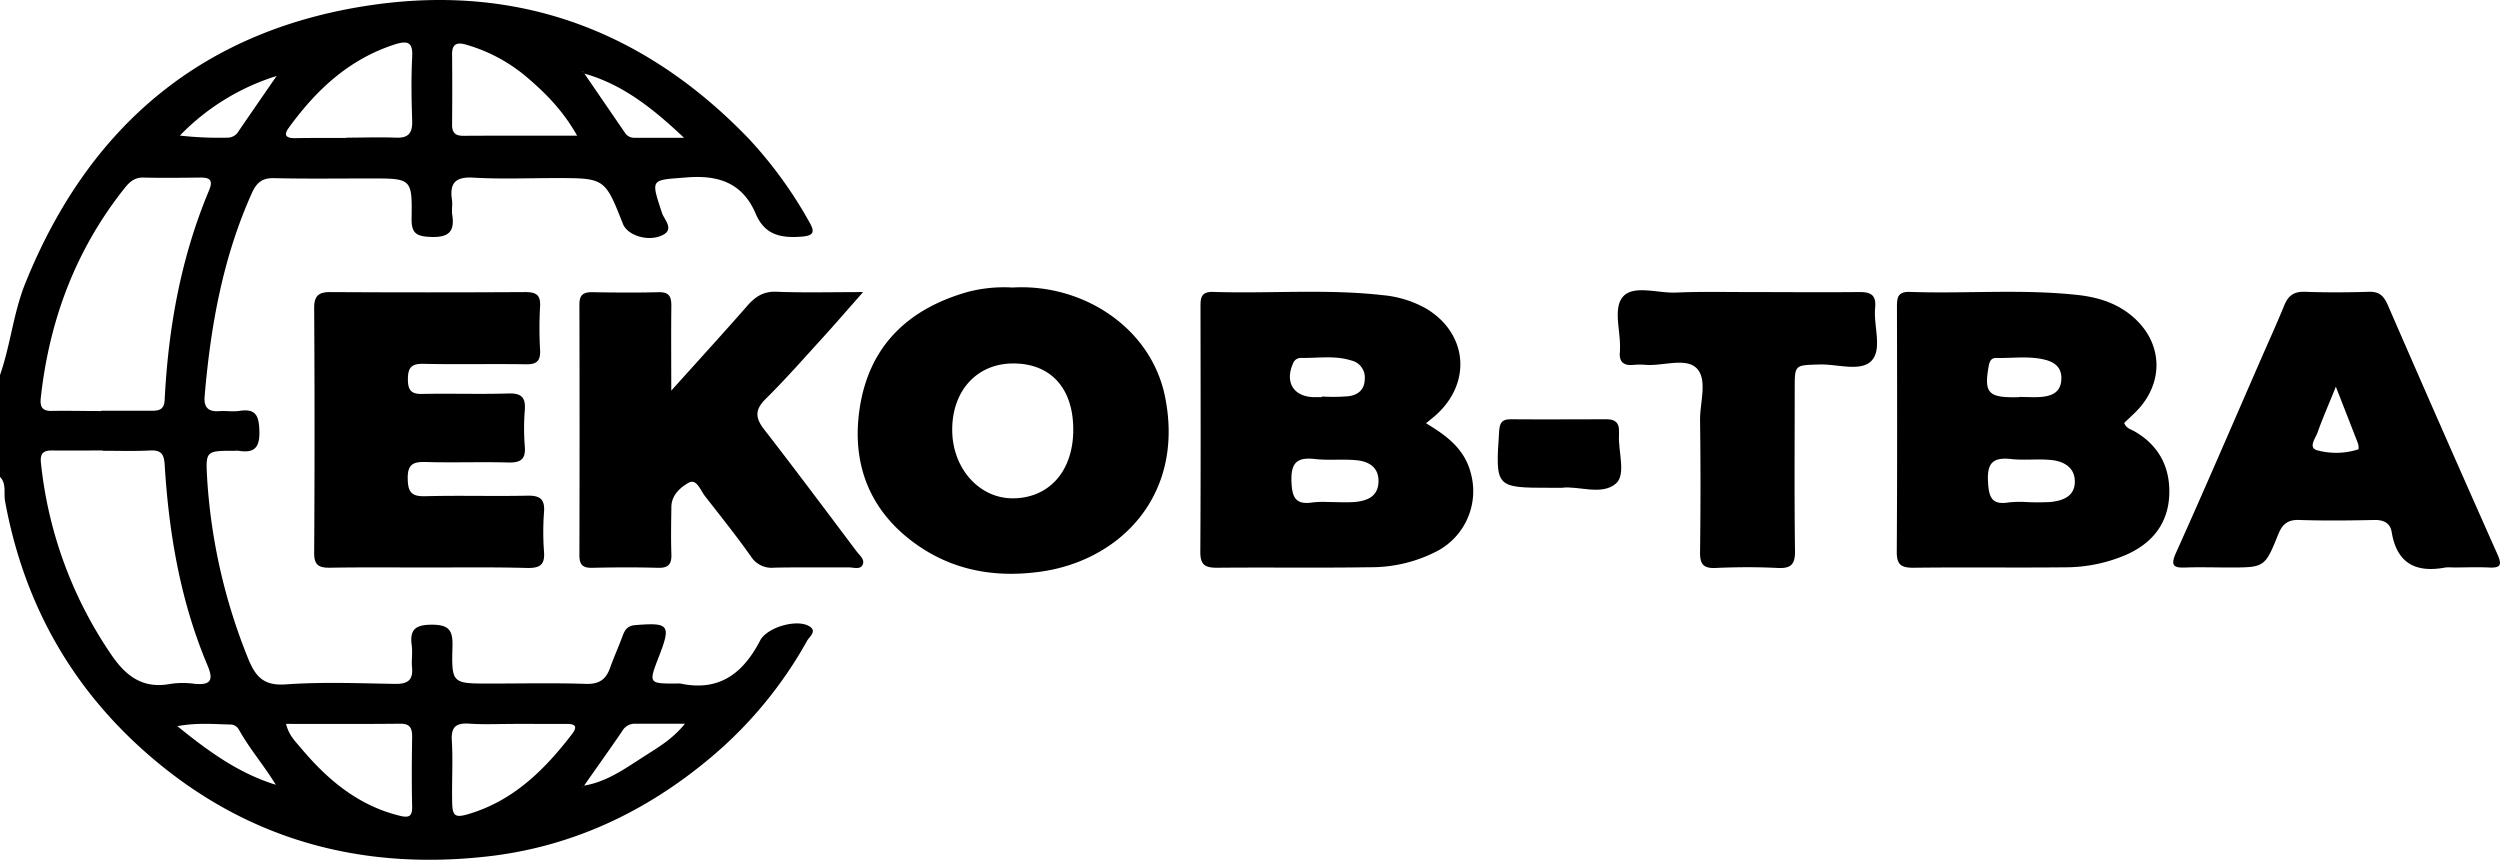
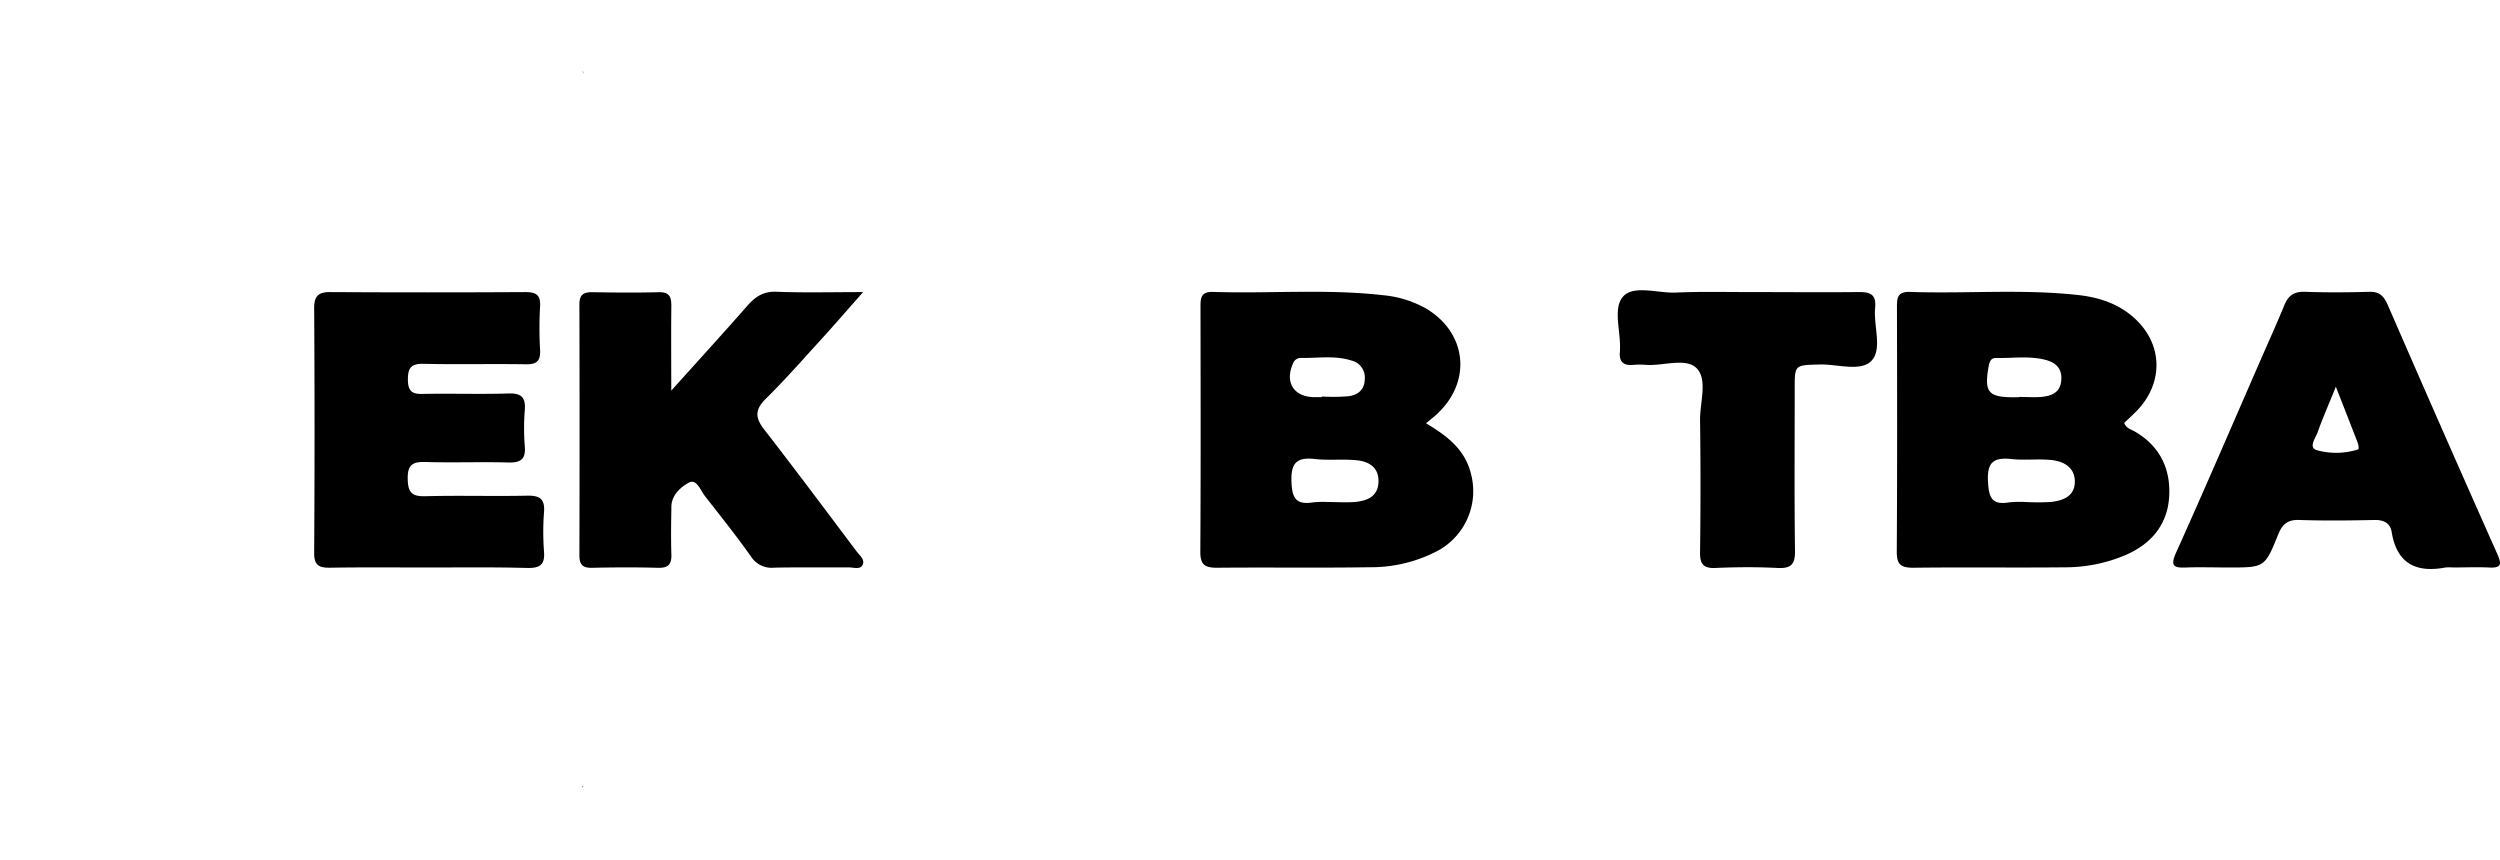
<svg xmlns="http://www.w3.org/2000/svg" viewBox="0 0 684.11 235.33">
  <g id="Warstwa_2" data-name="Warstwa 2">
    <g id="Warstwa_1-2" data-name="Warstwa 1">
-       <path d="M0,102.63c2.89-8.22,3.65-17,6.93-25.13C24.45,34.07,56,7.7,102.71,1.24,142.86-4.31,177,8.93,204.94,38a116.5,116.5,0,0,1,16.61,22.91c1.57,2.73.95,3.6-2.27,3.85-5.56.42-10-.43-12.46-6.22-3.51-8.27-9.9-10.7-18.79-10-10.05.81-10,.15-6.88,9.74.61,1.87,3.64,4.59-.15,6.2-4,1.71-9.34-.19-10.53-3.19-4.95-12.56-4.95-12.56-18.45-12.56-7.49,0-15,.32-22.46-.12-5-.3-6.58,1.52-5.87,6.17.19,1.3-.15,2.68.06,4,.77,4.84-1.22,6.26-6,6.05-3.79-.17-5.18-1-5.12-5,.18-11,0-11-11.22-11-8.81,0-17.64.13-26.45-.08-3.22-.07-4.71,1.22-6,4C61,70.4,57.63,89.19,56,108.41c-.26,3,.91,4.32,4,4.1,1.82-.14,3.7.21,5.48-.07,4.63-.72,5.39,1.41,5.5,5.59.12,4.59-1.49,6-5.72,5.32a6.54,6.54,0,0,0-1,0c-8.11,0-8,0-7.55,8A156.74,156.74,0,0,0,67.82,180c2,5,4.17,7.72,10.35,7.28,9.93-.71,20-.3,29.93-.14,3.41.06,5-1,4.65-4.53-.19-2,.19-4-.08-6-.59-4.31.94-5.63,5.43-5.67,4.74,0,5.84,1.5,5.72,5.94-.29,10.16-.08,10.17,10.06,10.17,8.82,0,17.65-.2,26.46.09,3.67.12,5.52-1.25,6.64-4.49,1-2.81,2.24-5.52,3.27-8.31.66-1.78,1.23-3.1,3.65-3.29,9.2-.72,9.77-.07,6.4,8.63-2.85,7.37-2.85,7.37,4.9,7.37a4.76,4.76,0,0,1,1,0c10.63,2.26,17.16-2.82,21.8-11.76,1.88-3.61,9.87-5.92,13.31-4,2.45,1.35.21,2.91-.42,4a114,114,0,0,1-26.47,32.06c-18,15.12-38.69,24.71-62.07,27.12C99,238,68.69,230,42.63,208.25c-22.42-18.7-36-42.48-41.25-71.13-.4-2.2.46-4.72-1.38-6.63ZM159.7,215c6.23-1,11.22-4.59,16.32-7.87,3.9-2.51,8-4.82,11.41-9.09-5,0-9.28,0-13.57,0a3.94,3.94,0,0,0-3.62,2.06c-3.41,5-7,10-10.48,15a1.66,1.66,0,0,0-.38.18s0,.18,0,.27Zm0-195a1.07,1.07,0,0,0-.12-.37c0-.06-.17-.06-.26-.09l.45.39L171,36.31a2.93,2.93,0,0,0,2.49,1.39c4.56,0,9.12,0,13.68,0C178.89,29.88,170.49,23.06,159.7,20.08Zm-132,92.4c4.65,0,9.29,0,13.94,0,2.16,0,3.3-.51,3.42-3,1-19.75,4.46-39,12.15-57.31,1.19-2.84.19-3.53-2.48-3.5-5.14.06-10.29.13-15.43,0-2.53-.07-3.89,1.24-5.29,3-13.32,16.81-20.5,36-22.84,57.2-.27,2.42.25,3.75,3.09,3.65C18.71,112.37,23.2,112.48,27.68,112.48Zm.44,10.87c-4.65,0-9.3.06-13.95,0-2.38,0-3.22.86-3,3.27a113.72,113.72,0,0,0,18.92,52.11c4.12,6.22,8.82,10,16.67,8.47a23.29,23.29,0,0,1,6.46,0c4.17.4,5.34-.78,3.59-4.93-7.42-17.54-10.59-36-11.76-54.92-.18-3-.93-4.15-4-4C36.76,123.5,32.44,123.35,28.12,123.35Zm66.66-85.6c4.49,0,9-.17,13.47,0,3.57.17,4.64-1.31,4.52-4.69-.2-5.8-.29-11.62,0-17.41.21-3.79-1-4.55-4.45-3.51C95.64,16.06,86.57,24.54,79,35c-1.61,2.21-.43,2.83,1.8,2.81C85.47,37.71,90.12,37.75,94.78,37.75ZM78.28,198.09c.78,3.19,2.58,4.81,4,6.53,7.25,8.65,15.6,15.75,27,18.58,2.67.66,3.57.24,3.5-2.61-.15-6.29-.1-12.59,0-18.88,0-2.35-.46-3.7-3.26-3.67C99.21,198.15,88.94,198.09,78.28,198.09Zm62.71,0c-4.15,0-8.32.21-12.46-.06-3.58-.24-5.14.7-4.89,4.62.32,5.28,0,10.6.08,15.9,0,5.06.6,5.48,5.54,3.88,11.75-3.81,20-12.09,27.26-21.54,1.71-2.22.74-2.82-1.56-2.8C150.3,198.11,145.65,198.09,141,198.08Zm16.92-161c-3.95-7-8.88-11.87-14.16-16.32a44.63,44.63,0,0,0-15.66-8.39c-2.09-.65-4.42-1.15-4.38,2.45q.09,9.67,0,19.33c0,2.11.86,3,3,3C136.77,37.1,146.87,37.12,157.91,37.12ZM75.7,20.79A62.8,62.8,0,0,0,49.22,37.1a94.63,94.63,0,0,0,13.37.56,3.53,3.53,0,0,0,2.77-1.87Q70.51,28.28,75.7,20.79Zm-.21,194c-3.2-5.3-7.22-9.88-10.15-15.2a2.75,2.75,0,0,0-1.92-1.32c-4.64-.08-9.33-.59-14.88.44C57.21,205.75,65.45,211.67,75.49,214.75Z" />
      <path d="M390.23,115.83c5.84,3.49,10.58,7.13,12.25,13.66a18.56,18.56,0,0,1-8.94,21.17,39.19,39.19,0,0,1-18.66,4.56c-14,.22-27.92,0-41.87.14-3.43,0-4.58-.91-4.55-4.45.14-22.19.08-44.39.05-66.58,0-2.48-.12-4.56,3.49-4.45,15.42.51,30.88-.86,46.28.88a29.66,29.66,0,0,1,11.81,3.58c11.27,6.6,12.77,19.88,3.27,28.84C392.42,114.07,391.38,114.86,390.23,115.83Zm-27,21.54v0c2.49,0,5,.18,7.46,0,3.31-.31,6.35-1.39,6.52-5.42s-2.57-5.66-5.94-6c-3.78-.39-7.65.09-11.42-.34-4.95-.56-6.63,1-6.45,6.17.16,4.49,1.23,6.43,5.86,5.7A25,25,0,0,1,363.24,137.37Zm-1.51-28.69v-.18a49.58,49.58,0,0,0,7.42-.09c2.39-.36,4.25-1.69,4.31-4.59a4.76,4.76,0,0,0-3.65-5.17c-4.54-1.44-9.18-.62-13.78-.71a2.3,2.3,0,0,0-2.24,1.62c-2.24,5.18.32,9.11,6,9.12Z" />
      <path d="M581.27,115.73c.55,1.48,1.79,1.72,2.76,2.27,6.74,3.83,9.84,9.88,9.58,17.31-.27,8-4.78,13.55-12.17,16.66a42.17,42.17,0,0,1-16,3.27c-14,.15-27.94-.06-41.9.12-3.51,0-4.52-1-4.5-4.49.14-22.21.1-44.41.05-66.62,0-2.58,0-4.49,3.57-4.37,15.27.53,30.57-.83,45.82.83,5.22.57,10.13,2,14.29,5.26,9.3,7.23,9.79,19,1.26,27.14Zm-27.09,21.64v0a66.72,66.72,0,0,0,6.93,0c3.51-.37,6.78-1.62,6.65-5.81-.11-3.76-3.14-5.35-6.44-5.68-3.6-.37-7.29.13-10.88-.26-4.84-.53-6.72.82-6.44,6.09.22,4.28.94,6.56,5.72,5.77A27.64,27.64,0,0,1,554.18,137.37Zm-1.65-28.69v-.06c2,0,4,.15,6,0,2.81-.25,5.25-1.14,5.53-4.55.25-3.23-1.46-4.86-4.42-5.62-4.44-1.12-8.94-.38-13.4-.5-1.45,0-1.81,1-2.05,2.27-1.27,7.07-.16,8.49,6.86,8.49Z" />
-       <path d="M277.07,78.68c19.15-1.13,38,10.91,41.77,30.05,5.31,26.69-12.2,44.72-34.27,47.73-12,1.64-23.26-.25-33.21-7.07-13.12-9-18.42-22-16.14-37.49,2.54-17.23,13.31-27.48,29.86-32.09A39.43,39.43,0,0,1,277.07,78.68Zm16.62,38.84c0-11.31-6.2-18.08-16.43-18.06-9.9,0-16.71,7.43-16.69,18.16,0,10.47,7.31,18.74,16.53,18.74C287.12,136.36,293.73,128.85,293.69,117.52Z" />
      <path d="M183.69,106.89c7.57-8.42,14.28-15.76,20.83-23.24,2.21-2.52,4.49-4,8.08-3.81,7.42.29,14.86.09,23.58.09-4.24,4.8-7.63,8.73-11.12,12.56-5.14,5.64-10.19,11.38-15.61,16.74-3,3-2.73,5.23-.28,8.37,8.54,11,16.86,22.16,25.23,33.28.85,1.13,2.44,2.31,1.58,3.81-.7,1.22-2.44.57-3.72.57-6.82.06-13.64-.07-20.45.08a6.65,6.65,0,0,1-6.27-3c-4-5.67-8.37-11.12-12.65-16.61-1.24-1.59-2.28-4.85-4.45-3.63s-4.68,3.34-4.72,6.56c-.06,4.31-.15,8.63,0,12.93.11,2.75-.77,3.87-3.66,3.79-6-.17-12-.14-18,0-2.57.06-3.52-.84-3.51-3.44q.09-34.32,0-68.64c0-2.72,1.19-3.38,3.63-3.34,6,.1,12,.16,18,0,3.05-.09,3.57,1.33,3.53,3.92C183.62,91.06,183.69,98.32,183.69,106.89Z" />
      <path d="M116.85,155.29c-8.81,0-17.62-.09-26.43.06-3,.05-4.47-.55-4.45-4q.21-33.56,0-67.11c0-3.26,1.2-4.33,4.4-4.31q26.69.15,53.37,0c3,0,4.23.79,4.05,3.92a105.51,105.51,0,0,0,0,11.93c.18,3.13-1.08,4-4.05,3.9-9.3-.14-18.62.08-27.92-.12-3.37-.07-4.21,1.17-4.2,4.33s1.15,4,4.11,3.9c7.81-.15,15.63.12,23.44-.12,3.57-.11,4.7,1.14,4.44,4.56a62.12,62.12,0,0,0,0,9.93c.3,3.63-1.24,4.49-4.6,4.4-7.48-.21-15,.09-22.44-.13-3.5-.11-5.07.59-5,4.57.07,3.66,1,4.89,4.81,4.79,9.31-.25,18.62.05,27.93-.15,3.42-.07,4.83.91,4.56,4.47a72.37,72.37,0,0,0,0,10.92c.28,3.66-1.29,4.45-4.63,4.39C135.14,155.17,126,155.29,116.85,155.29Z" />
-       <path d="M671.2,155.29a11.12,11.12,0,0,0-2,0c-8.06,1.52-13.32-1.06-14.73-9.7-.4-2.44-2.17-3.35-4.75-3.3-6.82.15-13.65.23-20.46,0-3.23-.13-4.72,1.14-5.86,4-3.65,9.06-3.74,9-13.65,9-3.82,0-7.65-.13-11.47,0-3.28.14-4.51-.28-2.84-4C603.23,134,610.76,116.47,618.38,99c2.25-5.16,4.59-10.29,6.72-15.5,1.09-2.67,2.71-3.76,5.67-3.65,5.82.21,11.65.18,17.46,0,2.77-.08,4,1,5.13,3.51q14.85,34.17,30,68.21c1.19,2.67,1.27,3.92-2.2,3.73C677.86,155.14,674.52,155.29,671.2,155.29Zm-32-49.5c-2,5-3.65,8.7-5,12.52-.59,1.63-2.72,4.3,0,4.94a19.78,19.78,0,0,0,11.19-.31,3.84,3.84,0,0,0-.23-1.82C643.34,116.41,641.49,111.71,639.18,105.79Z" />
+       <path d="M671.2,155.29a11.12,11.12,0,0,0-2,0c-8.06,1.52-13.32-1.06-14.73-9.7-.4-2.44-2.17-3.35-4.75-3.3-6.82.15-13.65.23-20.46,0-3.23-.13-4.72,1.14-5.86,4-3.65,9.06-3.74,9-13.65,9-3.82,0-7.65-.13-11.47,0-3.28.14-4.51-.28-2.84-4C603.23,134,610.76,116.47,618.38,99c2.25-5.16,4.59-10.29,6.72-15.5,1.09-2.67,2.71-3.76,5.67-3.65,5.82.21,11.65.18,17.46,0,2.77-.08,4,1,5.13,3.51q14.85,34.17,30,68.21c1.19,2.67,1.27,3.92-2.2,3.73C677.86,155.14,674.52,155.29,671.2,155.29Zm-32-49.5c-2,5-3.65,8.7-5,12.52-.59,1.63-2.72,4.3,0,4.94a19.78,19.78,0,0,0,11.19-.31,3.84,3.84,0,0,0-.23-1.82C643.34,116.41,641.49,111.71,639.18,105.79" />
      <path d="M478,79.92c10.15,0,20.3.1,30.44,0,3.23-.05,5.05.53,4.68,4.31-.48,4.91,2,11.23-.94,14.43s-9.43.92-14.34,1.08c-6.72.21-6.73,0-6.73,6.67,0,14.76-.12,29.52.08,44.28.06,3.75-1.07,4.92-4.79,4.73-5.64-.29-11.32-.25-17,0-3.36.14-4.23-1.13-4.19-4.31q.24-18.15,0-36.31c0-4.77,2.05-10.86-.86-13.95s-9.14-.68-13.9-1a19.38,19.38,0,0,0-3.49,0c-2.85.29-4-1-3.67-3.74a4,4,0,0,0,0-.49c.26-4.94-2-11.25.86-14.47s9.42-.92,14.34-1.08C465,79.76,471.5,79.92,478,79.92Z" />
-       <path d="M427.42,133.48h-3c-15.26,0-15.22,0-14.19-15.45.15-2.23.68-3.32,3.12-3.3,8.77.08,17.55,0,26.32,0,2.25,0,3.43.93,3.36,3.23,0,.33,0,.66,0,1-.27,4.58,2,10.87-.83,13.35C438.35,135.7,431.81,132.87,427.42,133.48Z" />
      <path d="M159.77,20l-.45-.39c.09,0,.22,0,.26.09a1.07,1.07,0,0,1,.12.37Z" />
      <path d="M159.7,215l-.37.5c0-.09,0-.22,0-.27a1.66,1.66,0,0,1,.38-.18Z" />
    </g>
  </g>
</svg>